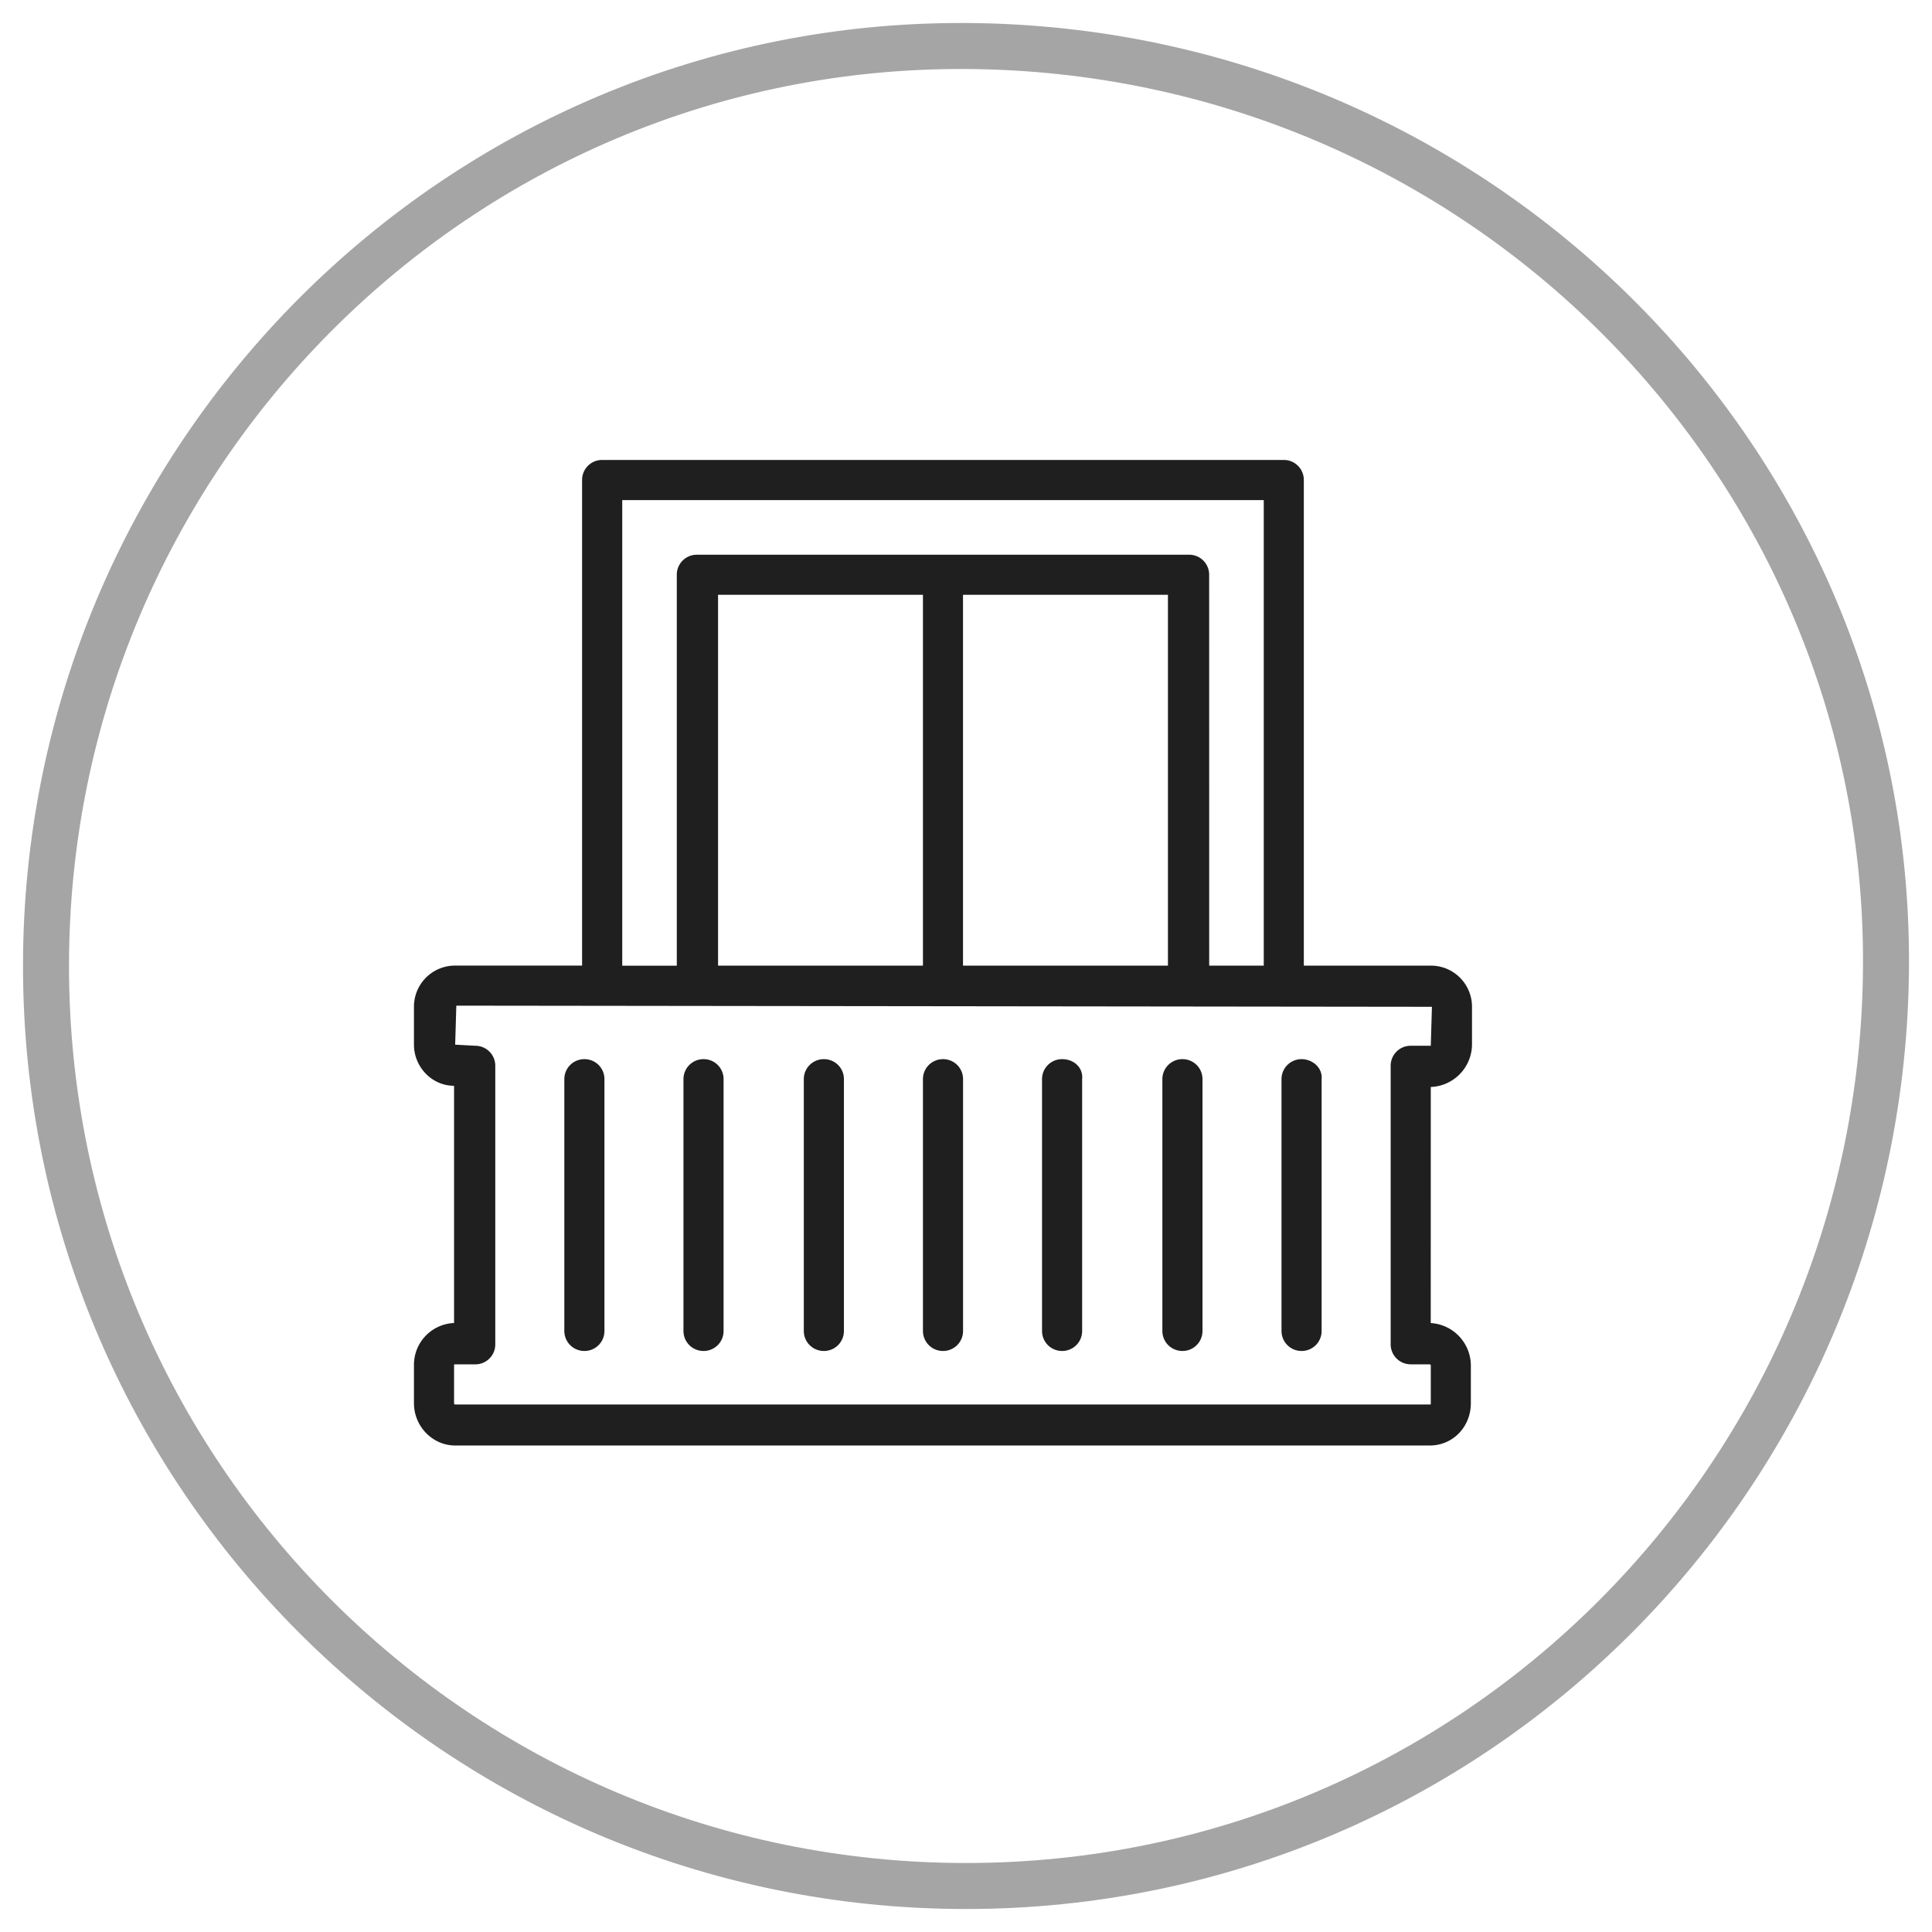
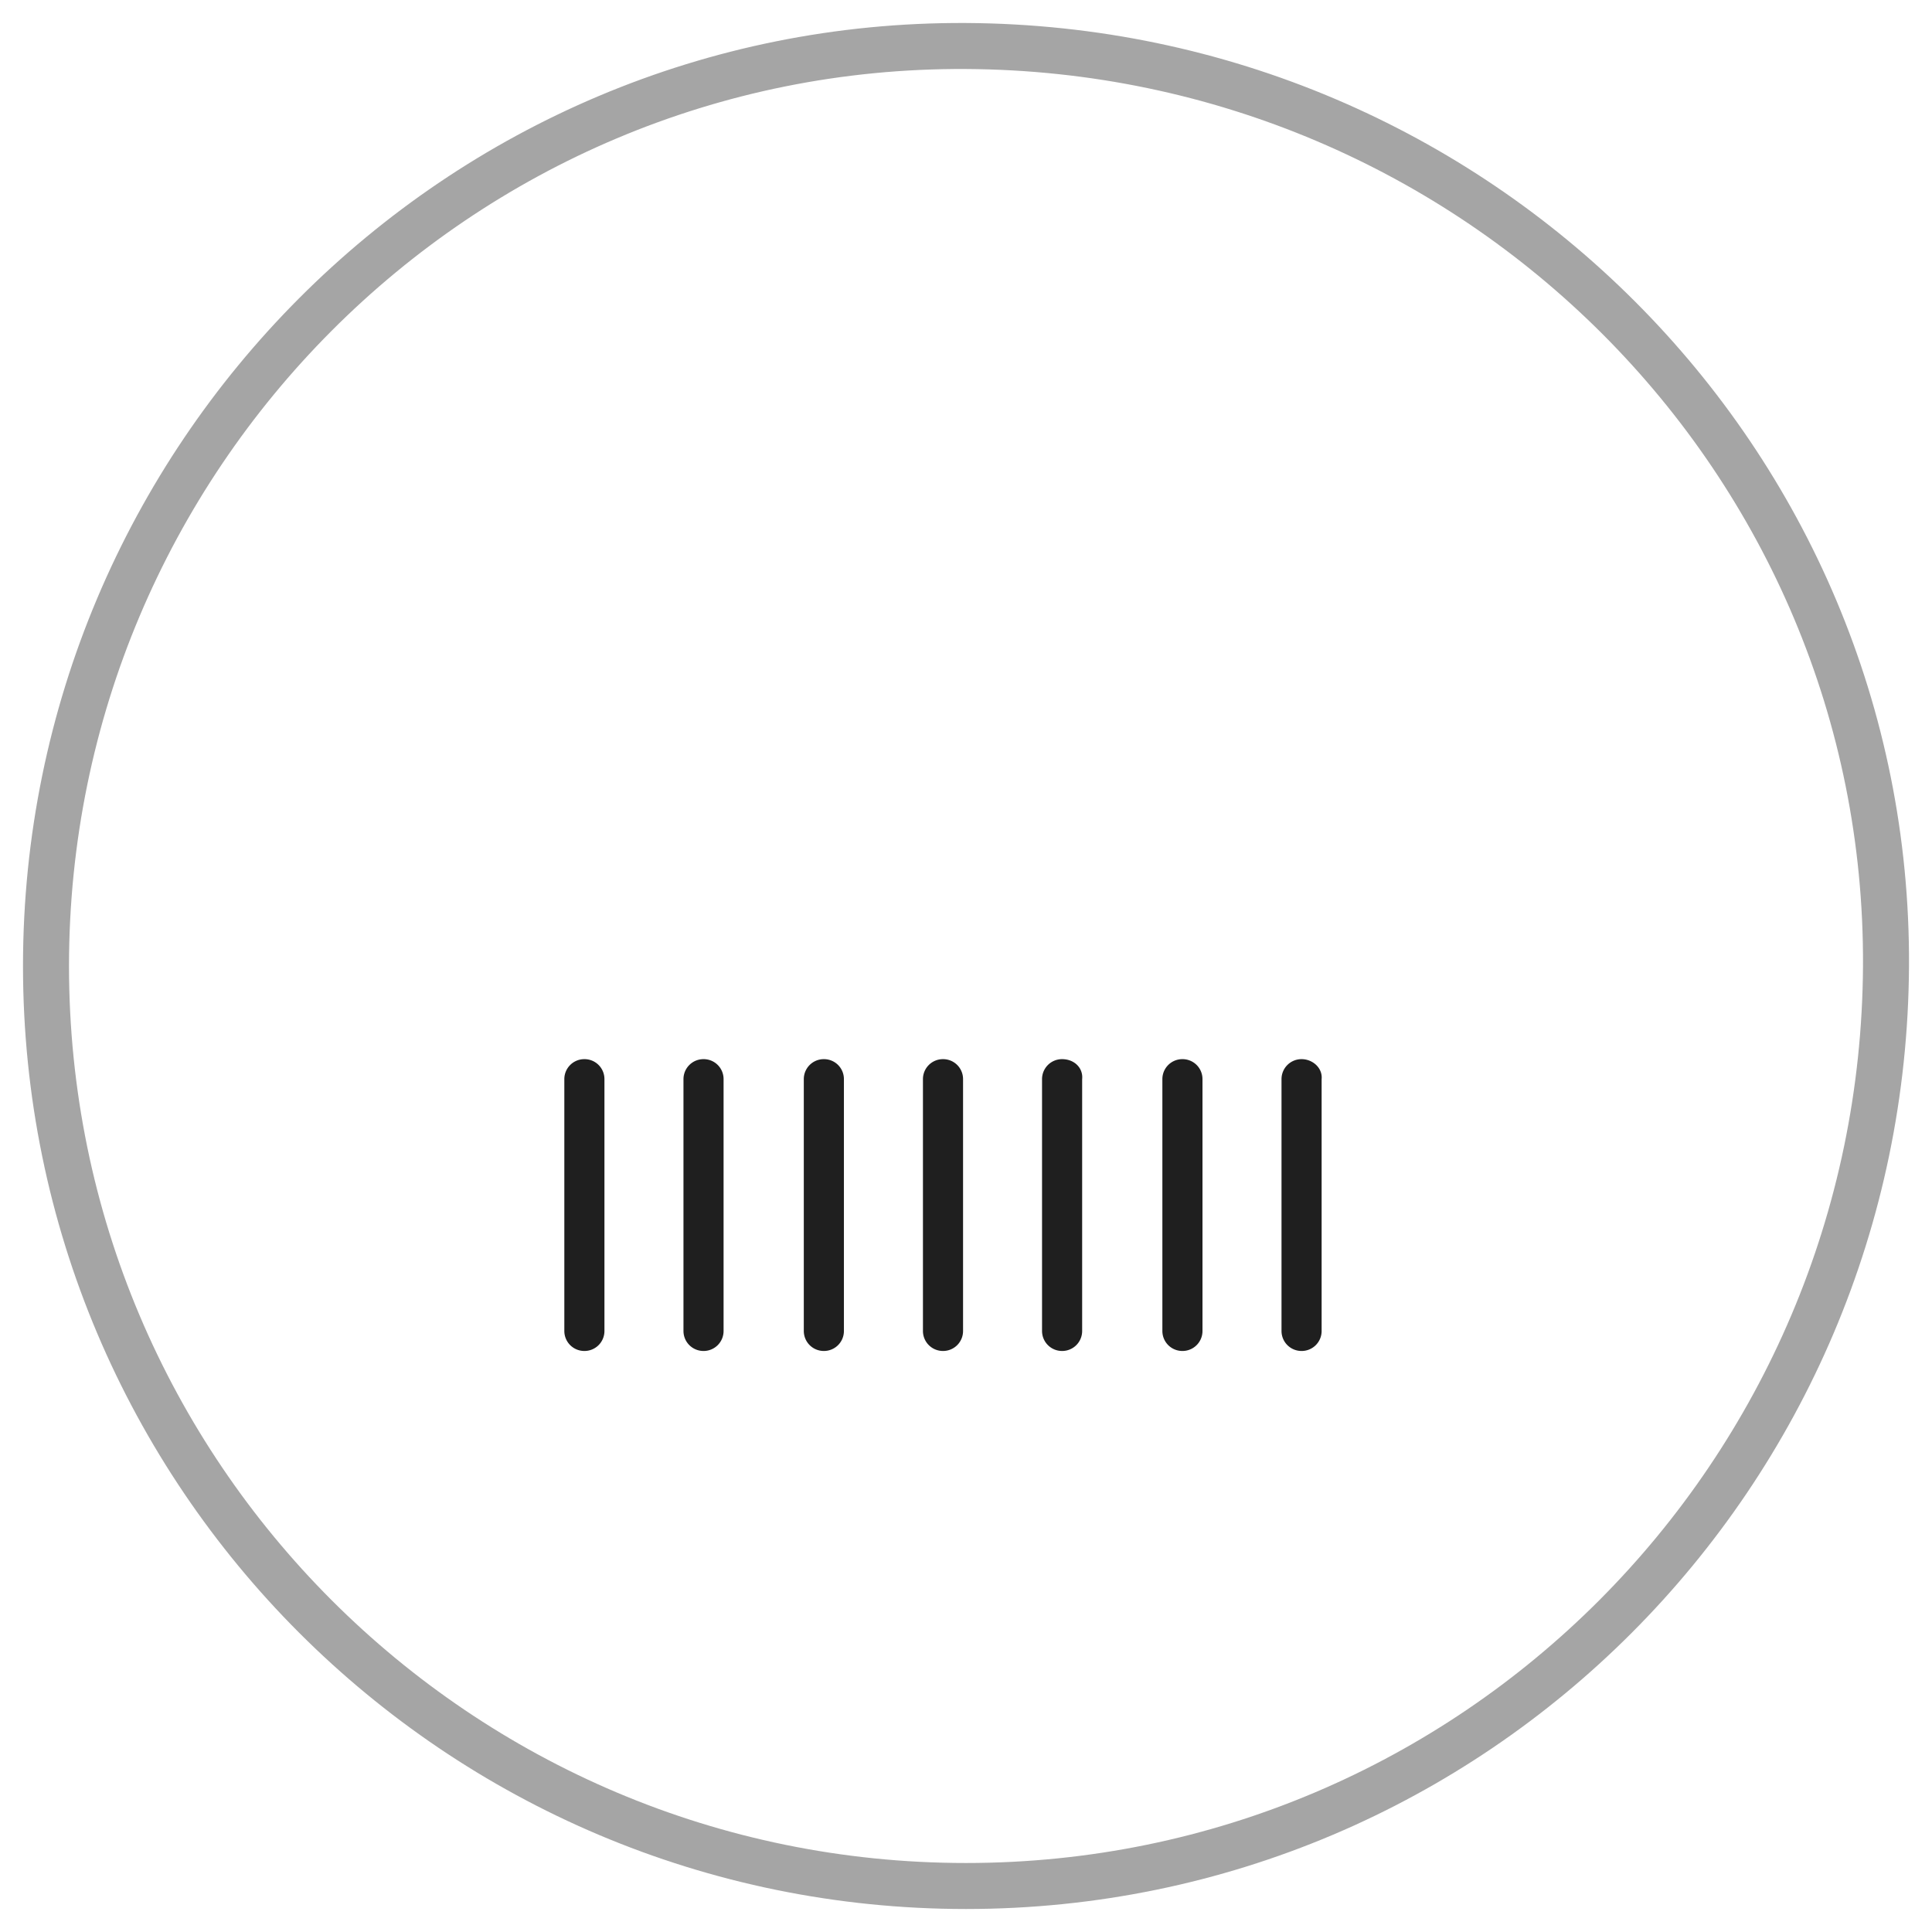
<svg xmlns="http://www.w3.org/2000/svg" width="42" height="42" fill="none">
-   <path opacity=".4" clip-rule="evenodd" d="M41 21c-.06 11.046-8.954 20-20 20S1 32.046 1 21C1 9.955 9.954.94 21 1c11.104.061 20.059 9.016 20 20z" stroke="#1F1F1F" />
-   <path d="M32 22.71v-.822a.893.893 0 00-.896-.896h-2.76V10.435a.434.434 0 00-.436-.436H13.09a.434.434 0 00-.436.436v10.556h-2.76a.893.893 0 00-.895.895v.823c0 .484.388.895.872.895v5.157a.91.91 0 00-.872.92v.823c0 .51.411.92.896.92H31.08c.509 0 .895-.41.895-.92v-.822a.928.928 0 00-.872-.92l.001-5.132a.931.931 0 00.896-.92zM13.527 10.872h13.946v10.12h-1.186l-.001-8.497a.434.434 0 00-.436-.436H15.149a.434.434 0 00-.436.436v8.498h-1.186v-10.12zm11.888 10.12h-4.48V12.93h4.455v8.062h.025zm-5.351 0H15.61V12.93h4.454v8.062zm10.604 8.668h.412s.024 0 .024.025v.822c0 .025 0 .025-.024.025H9.895s-.024 0-.024-.025v-.822c0-.025 0-.025.024-.025h.436a.434.434 0 00.436-.436V23.17a.434.434 0 00-.436-.436l-.436-.024.025-.848 21.209.025-.025.847h-.436a.434.434 0 00-.436.436v6.053c0 .242.194.436.436.436z" fill="#1F1F1F" />
+   <path opacity=".4" clip-rule="evenodd" d="M41 21c-.06 11.046-8.954 20-20 20S1 32.046 1 21C1 9.955 9.954.94 21 1c11.104.061 20.059 9.016 20 20" stroke="#1F1F1F" />
  <path d="M28.295 23.025a.434.434 0 00-.436.436v5.472c0 .242.194.436.436.436a.434.434 0 00.436-.436V23.46c.024-.242-.194-.435-.436-.435zm-2.59 0a.434.434 0 00-.436.436v5.472c0 .242.194.436.436.436a.434.434 0 00.436-.436V23.46a.433.433 0 00-.436-.435zm-2.615 0a.434.434 0 00-.437.436v5.472c0 .242.194.436.436.436a.434.434 0 00.436-.436V23.46c.025-.242-.169-.435-.436-.435zm-2.59 0a.434.434 0 00-.436.436v5.472c0 .242.194.436.436.436a.434.434 0 00.436-.436V23.46a.433.433 0 00-.436-.435zm-2.59 0a.434.434 0 00-.436.436v5.472c0 .242.194.436.436.436a.434.434 0 00.436-.436V23.46a.433.433 0 00-.436-.435zm-2.616 0a.434.434 0 00-.436.436v5.472c0 .242.194.436.436.436a.434.434 0 00.436-.436V23.46a.433.433 0 00-.436-.435zm-2.59 0a.434.434 0 00-.436.436v5.472c0 .242.194.436.436.436a.434.434 0 00.436-.436V23.46a.433.433 0 00-.436-.435z" fill="#1F1F1F" />
</svg>